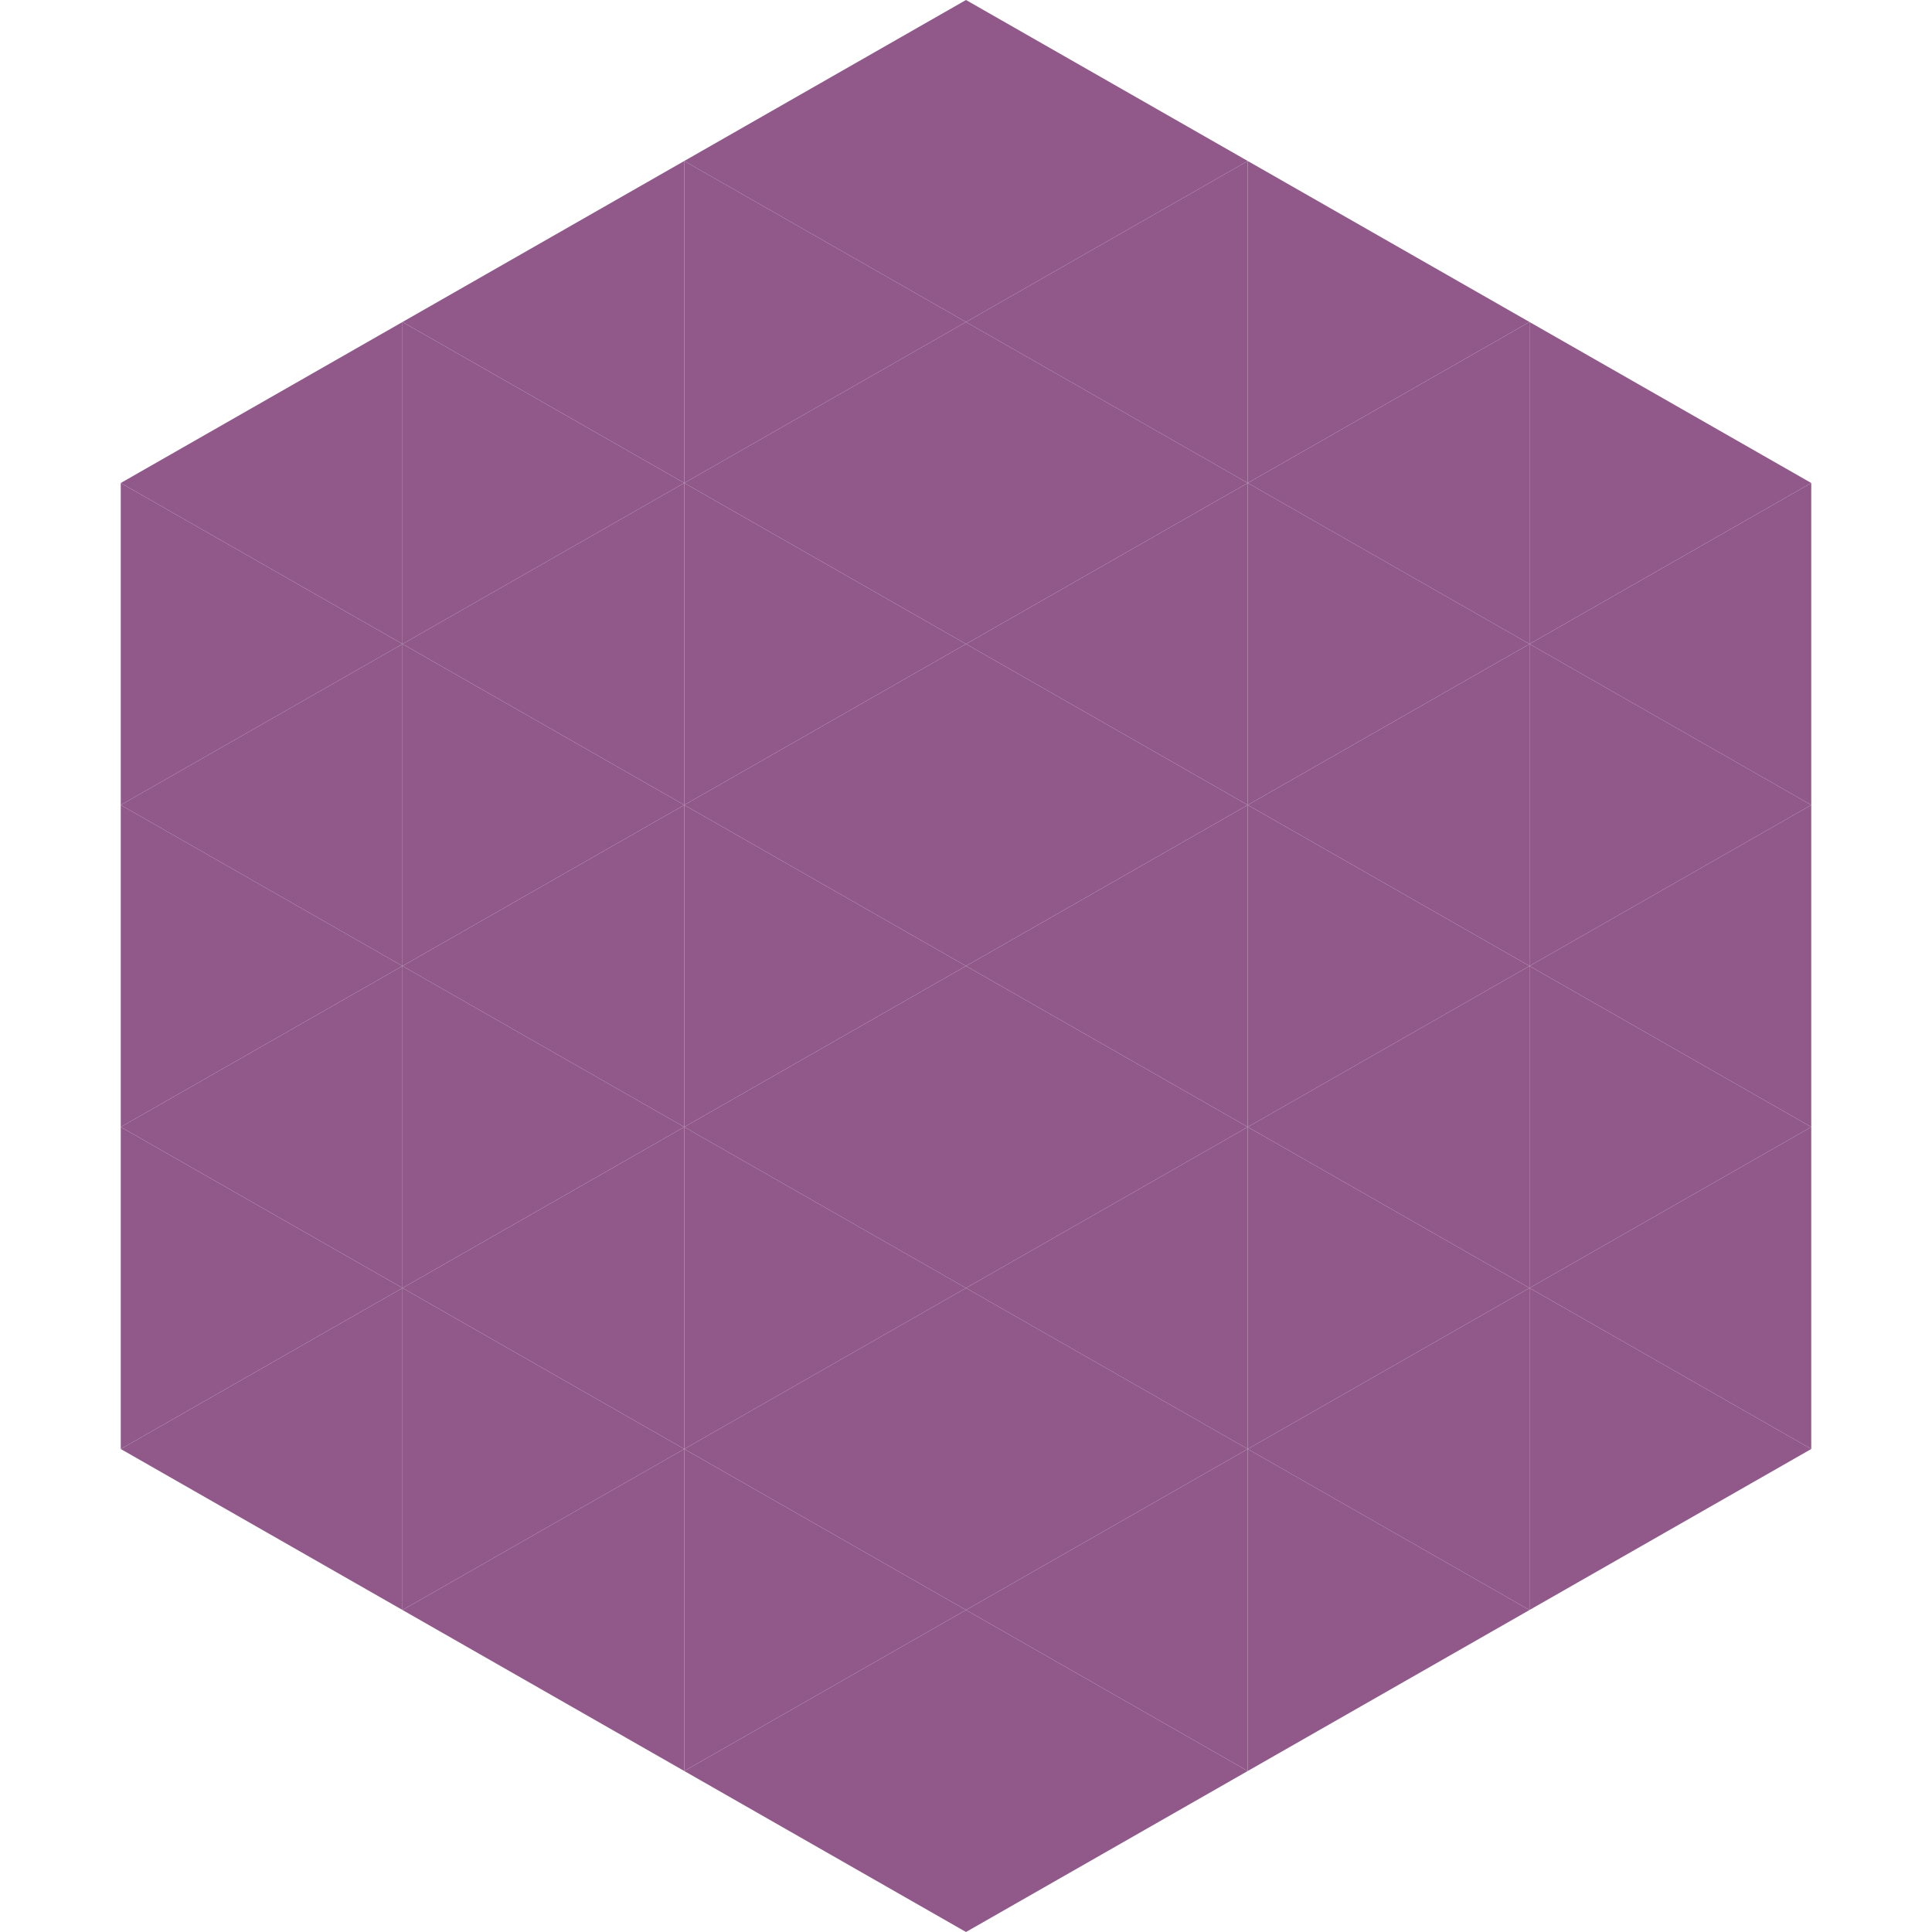
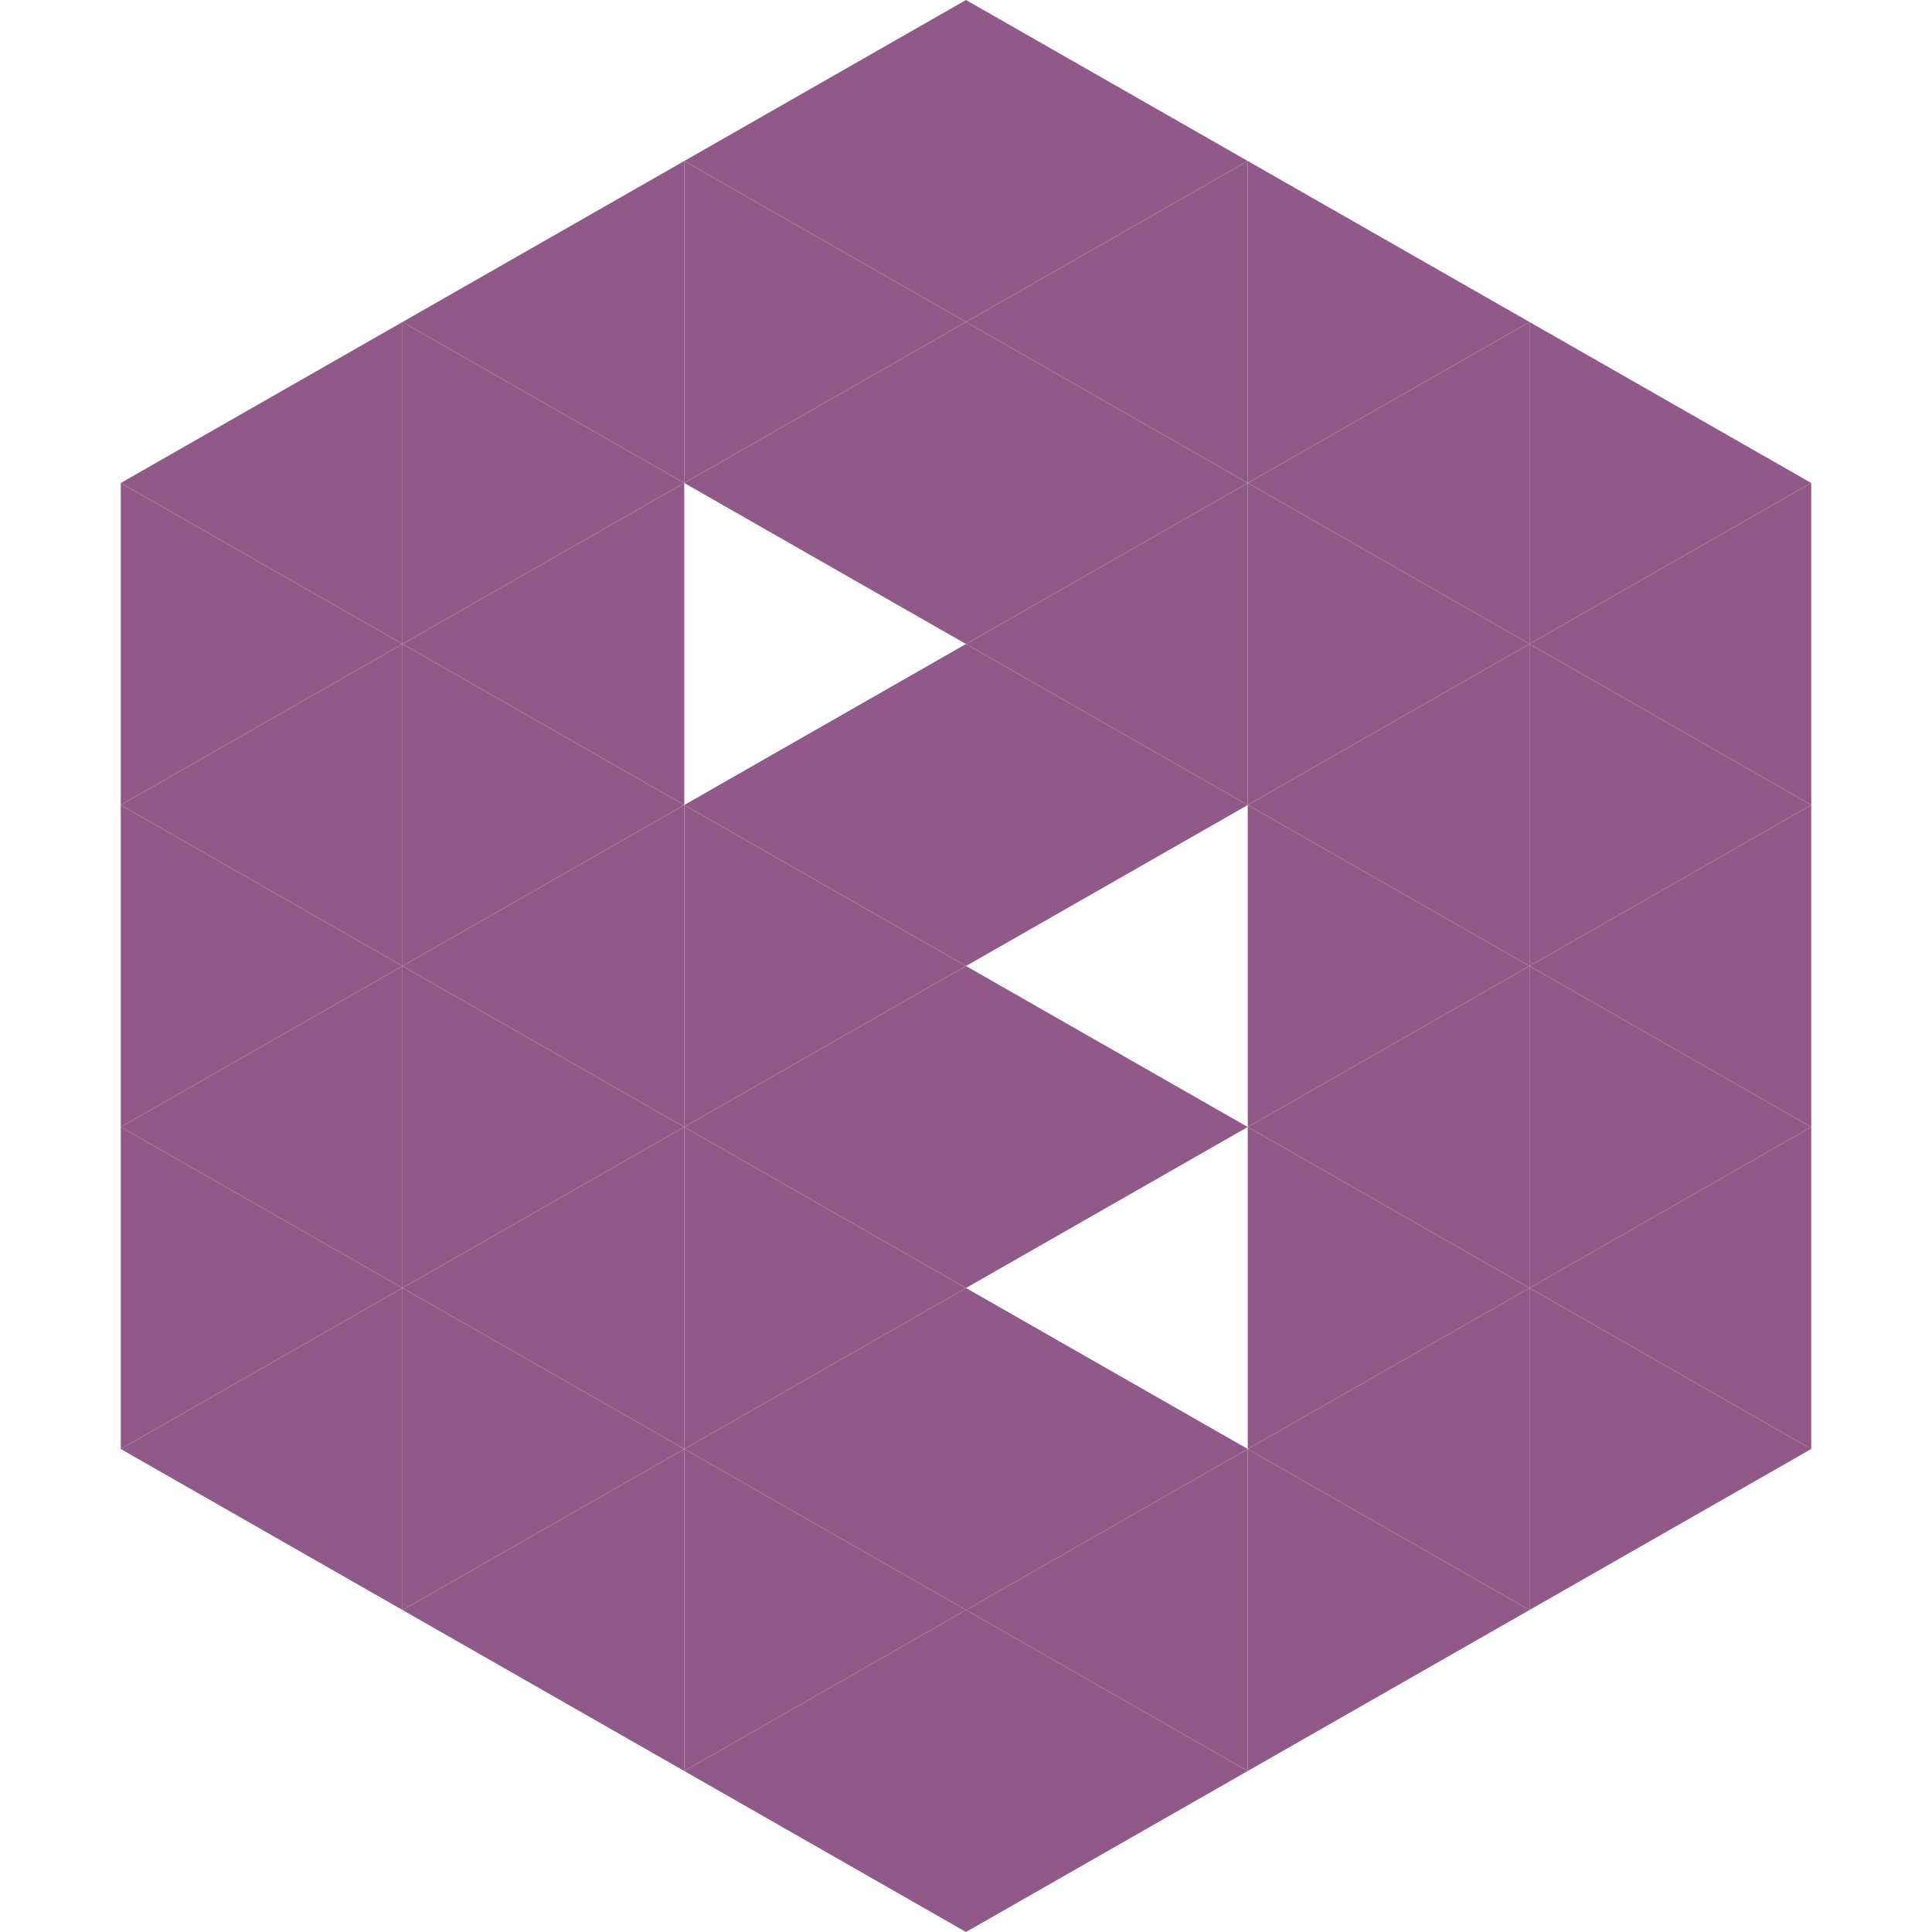
<svg xmlns="http://www.w3.org/2000/svg" width="240" height="240">
  <polygon points="50,40 15,60 50,80" style="fill:rgb(144,89,138)" />
  <polygon points="190,40 225,60 190,80" style="fill:rgb(144,89,138)" />
  <polygon points="15,60 50,80 15,100" style="fill:rgb(144,89,138)" />
  <polygon points="225,60 190,80 225,100" style="fill:rgb(144,89,138)" />
  <polygon points="50,80 15,100 50,120" style="fill:rgb(144,89,138)" />
  <polygon points="190,80 225,100 190,120" style="fill:rgb(144,89,138)" />
  <polygon points="15,100 50,120 15,140" style="fill:rgb(144,89,138)" />
  <polygon points="225,100 190,120 225,140" style="fill:rgb(144,89,138)" />
  <polygon points="50,120 15,140 50,160" style="fill:rgb(144,89,138)" />
  <polygon points="190,120 225,140 190,160" style="fill:rgb(144,89,138)" />
  <polygon points="15,140 50,160 15,180" style="fill:rgb(144,89,138)" />
  <polygon points="225,140 190,160 225,180" style="fill:rgb(144,89,138)" />
  <polygon points="50,160 15,180 50,200" style="fill:rgb(144,89,138)" />
  <polygon points="190,160 225,180 190,200" style="fill:rgb(144,89,138)" />
  <polygon points="15,180 50,200 15,220" style="fill:rgb(255,255,255); fill-opacity:0" />
  <polygon points="225,180 190,200 225,220" style="fill:rgb(255,255,255); fill-opacity:0" />
  <polygon points="50,0 85,20 50,40" style="fill:rgb(255,255,255); fill-opacity:0" />
  <polygon points="190,0 155,20 190,40" style="fill:rgb(255,255,255); fill-opacity:0" />
  <polygon points="85,20 50,40 85,60" style="fill:rgb(144,89,138)" />
  <polygon points="155,20 190,40 155,60" style="fill:rgb(144,89,138)" />
  <polygon points="50,40 85,60 50,80" style="fill:rgb(144,89,138)" />
  <polygon points="190,40 155,60 190,80" style="fill:rgb(144,89,138)" />
  <polygon points="85,60 50,80 85,100" style="fill:rgb(144,89,138)" />
  <polygon points="155,60 190,80 155,100" style="fill:rgb(144,89,138)" />
  <polygon points="50,80 85,100 50,120" style="fill:rgb(144,89,138)" />
  <polygon points="190,80 155,100 190,120" style="fill:rgb(144,89,138)" />
  <polygon points="85,100 50,120 85,140" style="fill:rgb(144,89,138)" />
  <polygon points="155,100 190,120 155,140" style="fill:rgb(144,89,138)" />
  <polygon points="50,120 85,140 50,160" style="fill:rgb(144,89,138)" />
  <polygon points="190,120 155,140 190,160" style="fill:rgb(144,89,138)" />
  <polygon points="85,140 50,160 85,180" style="fill:rgb(144,89,138)" />
  <polygon points="155,140 190,160 155,180" style="fill:rgb(144,89,138)" />
  <polygon points="50,160 85,180 50,200" style="fill:rgb(144,89,138)" />
  <polygon points="190,160 155,180 190,200" style="fill:rgb(144,89,138)" />
  <polygon points="85,180 50,200 85,220" style="fill:rgb(144,89,138)" />
  <polygon points="155,180 190,200 155,220" style="fill:rgb(144,89,138)" />
  <polygon points="120,0 85,20 120,40" style="fill:rgb(144,89,138)" />
  <polygon points="120,0 155,20 120,40" style="fill:rgb(144,89,138)" />
  <polygon points="85,20 120,40 85,60" style="fill:rgb(144,89,138)" />
  <polygon points="155,20 120,40 155,60" style="fill:rgb(144,89,138)" />
  <polygon points="120,40 85,60 120,80" style="fill:rgb(144,89,138)" />
  <polygon points="120,40 155,60 120,80" style="fill:rgb(144,89,138)" />
-   <polygon points="85,60 120,80 85,100" style="fill:rgb(144,89,138)" />
  <polygon points="155,60 120,80 155,100" style="fill:rgb(144,89,138)" />
  <polygon points="120,80 85,100 120,120" style="fill:rgb(144,89,138)" />
  <polygon points="120,80 155,100 120,120" style="fill:rgb(144,89,138)" />
  <polygon points="85,100 120,120 85,140" style="fill:rgb(144,89,138)" />
-   <polygon points="155,100 120,120 155,140" style="fill:rgb(144,89,138)" />
  <polygon points="120,120 85,140 120,160" style="fill:rgb(144,89,138)" />
  <polygon points="120,120 155,140 120,160" style="fill:rgb(144,89,138)" />
  <polygon points="85,140 120,160 85,180" style="fill:rgb(144,89,138)" />
-   <polygon points="155,140 120,160 155,180" style="fill:rgb(144,89,138)" />
  <polygon points="120,160 85,180 120,200" style="fill:rgb(144,89,138)" />
  <polygon points="120,160 155,180 120,200" style="fill:rgb(144,89,138)" />
  <polygon points="85,180 120,200 85,220" style="fill:rgb(144,89,138)" />
  <polygon points="155,180 120,200 155,220" style="fill:rgb(144,89,138)" />
  <polygon points="120,200 85,220 120,240" style="fill:rgb(144,89,138)" />
  <polygon points="120,200 155,220 120,240" style="fill:rgb(144,89,138)" />
  <polygon points="85,220 120,240 85,260" style="fill:rgb(255,255,255); fill-opacity:0" />
-   <polygon points="155,220 120,240 155,260" style="fill:rgb(255,255,255); fill-opacity:0" />
</svg>